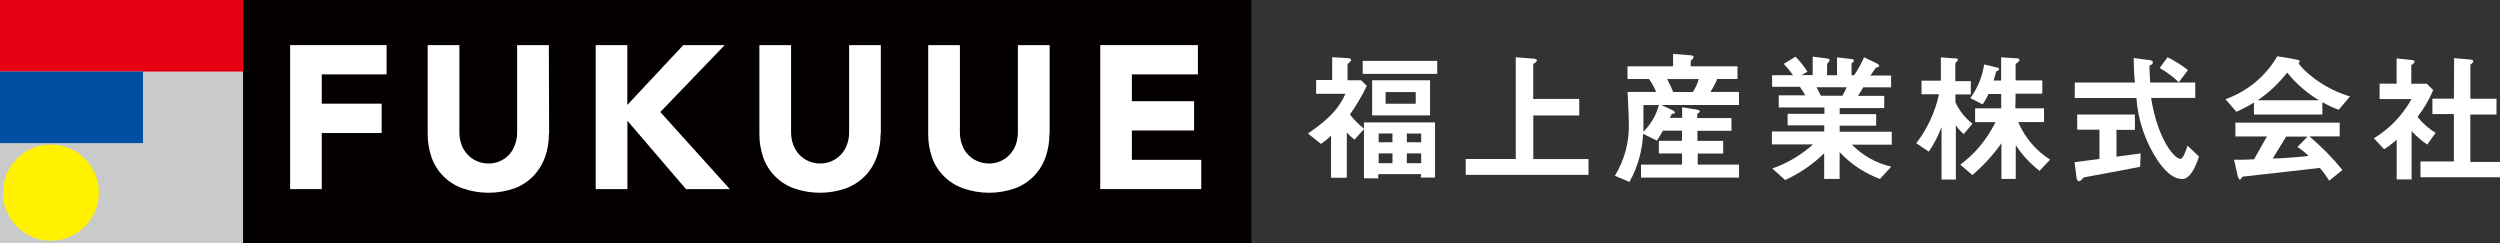
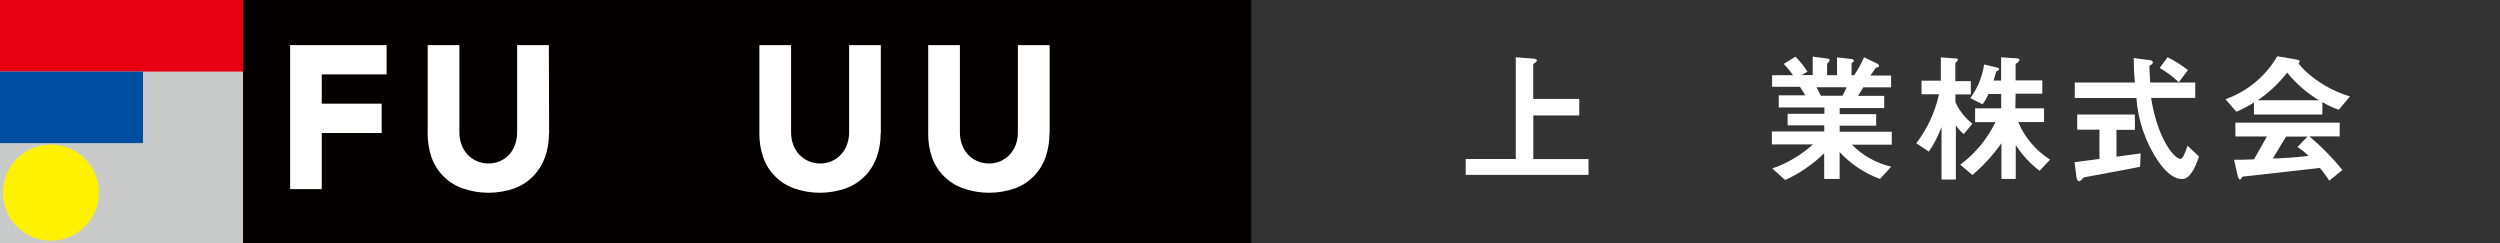
<svg xmlns="http://www.w3.org/2000/svg" id="b" data-name="レイヤー 2" width="380.011" height="37" viewBox="0 0 380.011 37">
  <rect x="0" y="0" width="380.011" height="37" fill="#333333" stroke="none" />
  <g id="c" data-name="レイヤー 1">
    <rect width="380" height="37" fill="none" />
    <path d="M36.957,0H0v37h36.957V0Z" fill="#c9caca" />
    <path d="M190.204,0H36.957v37h153.247V0Z" fill="#040000" />
    <path d="M44.101,6.857h14.662v4.45h-9.854v4.45h9.106v4.462h-9.106v8.526h-4.808V6.857Z" fill="#fff" />
    <path d="M83.439,20.3c.011,1.226-.181,2.441-.59,3.588-.374,1.056-.975,2.032-1.746,2.838-.805.829-1.769,1.476-2.846,1.885-2.586.92-5.409.92-7.995,0-2.177-.783-3.89-2.498-4.661-4.678-.397-1.158-.601-2.373-.59-3.588V6.857h4.819v13.26c0,.647.102,1.283.329,1.885.204.556.51,1.067.919,1.499.397.42.873.761,1.406.988.556.238,1.168.363,1.769.363,1.191.011,2.336-.477,3.152-1.351.386-.443.68-.954.873-1.499.227-.602.329-1.238.329-1.885V6.857h4.819l.045,13.453-.034-.011Z" fill="#fff" />
-     <path d="M90.538,6.857h4.819v9.094l8.505-9.094h6.294l-9.787,10.172,10.569,11.716h-6.668l-8.902-10.388v10.388h-4.819V6.857h-.011Z" fill="#fff" />
    <path d="M133.856,20.3c.011,1.226-.181,2.441-.59,3.588-.374,1.056-.975,2.032-1.757,2.838-.805.829-1.792,1.476-2.881,1.885-2.585.92-5.409.92-7.994,0-2.166-.795-3.856-2.509-4.616-4.678-.396-1.158-.601-2.373-.589-3.588V6.857h4.819v13.26c0,.647.102,1.283.329,1.885.204.556.51,1.067.919,1.499.397.42.873.761,1.406.988.555.238,1.168.363,1.769.363,1.191.011,2.336-.477,3.152-1.351.397-.431.715-.942.919-1.499.227-.602.329-1.238.329-1.885V6.857h4.819v13.453l-.034-.011Z" fill="#fff" />
    <path d="M159.518,20.3c.012,1.226-.181,2.441-.589,3.588-.76,2.18-2.438,3.917-4.593,4.723-2.585.92-5.409.92-7.983,0-2.178-.783-3.901-2.498-4.684-4.678-.397-1.158-.589-2.373-.578-3.588V6.857h4.819v13.26c0,.647.103,1.283.329,1.885.193.556.499,1.067.907,1.499.397.431.874.761,1.418.988.556.238,1.168.363,1.769.363,1.191.011,2.336-.477,3.153-1.351.396-.431.714-.942.918-1.499.215-.602.318-1.238.318-1.885V6.857h4.83v13.453l-.034-.011Z" fill="#fff" />
-     <path d="M167.241,6.857h14.844v4.45h-10.036v4.076h9.457v4.45h-9.457v4.462h10.546v4.45h-15.354V6.857Z" fill="#fff" />
    <path d="M36.957,0H0v10.876h36.957V0Z" fill="#e60012" />
    <path d="M21.739,10.877H0v10.876h21.739v-10.876Z" fill="#004ea2" />
    <path d="M7.734,36.58c4.027,0,7.292-3.268,7.292-7.3s-3.265-7.3-7.292-7.3S.442,25.248.442,29.28s3.265,7.3,7.292,7.3Z" fill="#fff100" />
-     <path d="M207.758,13.056c-.737,1.521-1.587,2.974-2.563,4.348.636.817,1.361,1.544,2.178,2.18l-1.486,1.646c-.419-.329-.816-.693-1.168-1.09v6.88h-2.393v-6.415c-.464.477-.986.897-1.53,1.272l-1.974-1.578c3.697-2.543,4.775-4.076,5.693-6.04h-4.457v-2.1h2.439v-3.463l2.313.136c.374,0,.578.125.578.272,0,.148-.215.352-.555.658v2.441h2.052l.885.852h-.012ZM218.463,11.228h-11.328v-1.975h11.328v1.975ZM216.025,26.464h-6.52v.647h-2.178v-8.504h10.807v8.379h-2.177l.068-.522ZM217.375,17.54h-8.8v-5.336h8.8v5.336ZM211.659,21.628v-1.34h-2.098v1.34h2.098ZM211.659,23.319h-2.098v1.487h2.098v-1.487ZM215.197,15.769v-1.771h-4.581v1.771h4.581ZM213.848,21.628h2.177v-1.328h-2.177v1.328ZM213.848,23.319v1.487h2.177v-1.487h-2.177Z" fill="#fff" />
    <path d="M230.415,8.708l2.541.193c.374,0,.669.114.669.261,0,.148-.239.397-.567.556v5.325h6.996v2.509h-6.985v6.63h8.391v2.396h-18.665v-2.407h7.609v-15.463h.011Z" fill="#fff" />
-     <path d="M245.463,26.725c1.52-2.464,2.257-5.336,2.121-8.231,0-1.158-.125-2.872-.181-4.519h4.343c-.284-.693-.647-1.351-1.089-1.964h-3.266v-1.93h6.929v-1.885l2.619.204c.273,0,.511.136.511.272s-.238.397-.454.568v.84h7.11v1.93h-3.084c-.284.693-.624,1.351-1.032,1.964h4.343v1.987h-11.816l1.724.795c.215.114.34.216.34.352,0,.136-.125.193-.443.193-.09.216-.204.409-.328.613h1.882v-1.612l2.177.352c.374.068.522.17.522.261s-.148.261-.397.363v.67h5.194v1.93h-5.171v1.533h3.912v1.93h-3.867v1.68h6.282v1.975h-14.9v-1.975h6.237v-1.692h-3.527v-1.93h3.515v-1.533h-2.891c-.272.477-.511.897-.919,1.51l-2.098-1.033c-.113,2.566-.828,5.064-2.075,7.311l-2.223-.942v.011ZM249.807,15.974v4.042c1.134-1.113,1.939-2.509,2.347-4.042h-2.347ZM253.413,12.023c.351.636.657,1.283.918,1.964h3.005c.386-.613.681-1.272.885-1.964h-4.808Z" fill="#fff" />
    <path d="M285.777,27.202c-2.348-.863-4.457-2.259-6.146-4.087v4.087h-2.348v-3.905c-1.723,1.692-3.731,3.065-5.931,4.064l-1.961-1.748c2.29-.795,4.4-2.043,6.191-3.667h-6.248v-1.964h7.961v-.931h-5.568v-1.748h5.59v-.965h-6.94v-1.851h4.037c-.283-.431-.612-.988-.816-1.294h-4.23v-1.76h3.175c-.419-.613-.896-1.192-1.406-1.726l1.78-1.09c.692.681,1.304,1.453,1.826,2.282l-.907.511h1.701v-2.804l2.177.284c.284,0,.408.136.408.261-.079.216-.215.397-.397.545v1.737h1.509v-2.713l2.075.238c.34,0,.487.136.487.261,0,.125-.136.261-.351.409v1.805h.397c.578-.863,1.088-1.771,1.497-2.725l1.859.886c.307.148.443.284.443.397s-.136.261-.511.307c-.306.454-.612.908-.827,1.181h3.152v1.794h-4.23c-.306.534-.567.942-.782,1.294h3.969v1.862h-6.77v.92h5.545v1.748h-5.545v.931h7.915v1.964h-6.055c1.633,1.657,3.708,2.816,5.976,3.338l-1.701,1.862v.011ZM276.127,13.26c.17.329.419.863.657,1.294h3.266c.25-.42.465-.852.658-1.294h-4.581Z" fill="#fff" />
    <path d="M298.5,20.379c-.465-.386-.873-.829-1.202-1.34v8.254h-2.177v-7.993c-.488,1.328-1.134,2.577-1.928,3.747l-1.916-1.272c1.689-2.191,2.869-4.734,3.458-7.448h-2.653v-2.066h2.937v-3.542l1.962.148c.374,0,.623,0,.623.193,0,.193-.17.307-.385.522v2.748h2.358v2.021h-2.347v1.181c.59,1.283,1.474,2.407,2.586,3.27l-1.327,1.589.011-.011ZM306.359,16.462h4.343v2.089h-3.924c.998,2.361,2.688,4.348,4.842,5.711l-1.599,1.703c-1.417-1.09-2.642-2.407-3.617-3.905v5.143h-2.177v-5.438c-1.259,1.794-2.744,3.417-4.411,4.836l-1.849-1.567c2.279-1.692,4.117-3.917,5.353-6.471h-3.096v-2.1h3.969v-2.18h-1.939c-.238.556-.533,1.09-.896,1.578l-1.86-.954c1.111-1.499,1.826-3.258,2.098-5.109l1.814.431c.284.068.477.148.477.273s-.216.261-.454.375c-.113.352-.261.965-.397,1.362h1.145v-3.531l2.178.148c.192,0,.612,0,.612.238s-.283.397-.59.647v2.475h4.06v2.021h-4.06l-.034,2.225h.012Z" fill="#fff" />
    <path d="M325.308,25.351c-2.62.534-5.852,1.09-8.551,1.612-.317.329-.555.59-.725.59-.171,0-.329-.193-.375-.454l-.317-2.441c1.088-.136,2.37-.329,3.787-.5v-4.45h-3.379v-2.293h8.766v2.327h-2.801v4.076c1.247-.148,2.801-.397,3.674-.499l-.079,2.032ZM333.665,14.884h-6.69c.986,6.278,3.549,9.264,4.456,9.264.408,0,.715-.965,1.089-1.998l1.735,1.646c-.59,1.817-1.429,3.417-2.54,3.417-1.112,0-2.28-.749-3.618-2.634-1.95-2.872-3.107-6.222-3.356-9.684h-9.367v-2.35h9.14c-.136-1.169-.182-3.009-.182-3.724l2.393.318c.329,0,.522.159.522.363s-.261.375-.522.477c0,.92.068,1.646.114,2.566h6.849v2.35l-.023-.011ZM331.193,12.511c-.873-.84-1.86-1.578-2.914-2.18l1.202-1.635c1.088.545,2.132,1.203,3.096,1.953l-1.395,1.862h.011Z" fill="#fff" />
    <path d="M355.494,16.678c-.861-.295-1.689-.681-2.483-1.158v1.885h-10.399v-1.828c-.85.545-1.746,1.01-2.676,1.408l-1.655-1.907c3.311-1.169,6.112-3.485,7.881-6.528l2.801.477c.442.091.601.148.601.261-.012.136-.08.261-.17.363.26.352.782.92.895,1.022,1.962,1.851,4.332,3.213,6.918,3.985l-1.701,2.021h-.012ZM354.054,27.475c-.419-.681-.896-1.34-1.429-1.953-1.406.148-8.062.942-11.748,1.328-.147.216-.306.454-.408.454-.102,0-.238-.284-.306-.477l-.578-2.543c1.145,0,1.689,0,3.039-.068l1.961-3.474h-4.796v-2.1h15.853v2.089h-4.604c1.826,1.544,3.515,3.247,5.023,5.109l-2.018,1.635h.011ZM352.478,15.236c-1.837-1.113-3.47-2.532-4.819-4.201-1.259,1.623-2.767,3.043-4.468,4.201h9.287ZM350.766,20.765h-3.266l-2.03,3.326c.941,0,3.402-.148,5.432-.397-.51-.511-1.077-.965-1.69-1.351l1.542-1.578h.012Z" fill="#fff" />
-     <path d="M360.836,21.026c2.392-1.453,4.377-3.519,5.726-5.972h-4.853v-2.339h2.585v-3.837l2.28.238c.283,0,.453.136.453.261,0,.125-.193.329-.499.522v2.827h2.348l.975.965c-.601,1.464-1.406,2.838-2.382,4.076.771.965,1.701,1.782,2.756,2.429l-1.27,1.782c-.862-.59-1.667-1.283-2.381-2.044v7.334h-2.268v-6.04c-.59.534-1.225,1.022-1.906,1.453l-1.576-1.669.012.011ZM373.026,8.833l2.461.216c.283,0,.453.136.453.261,0,.125-.136.329-.431.5v5.2h3.969v2.396h-3.98v7.209h4.513v2.327h-12.088v-2.396h5.08v-7.209h-3.266v-2.339h3.266l.034-6.165h-.011Z" fill="#fff" />
  </g>
</svg>